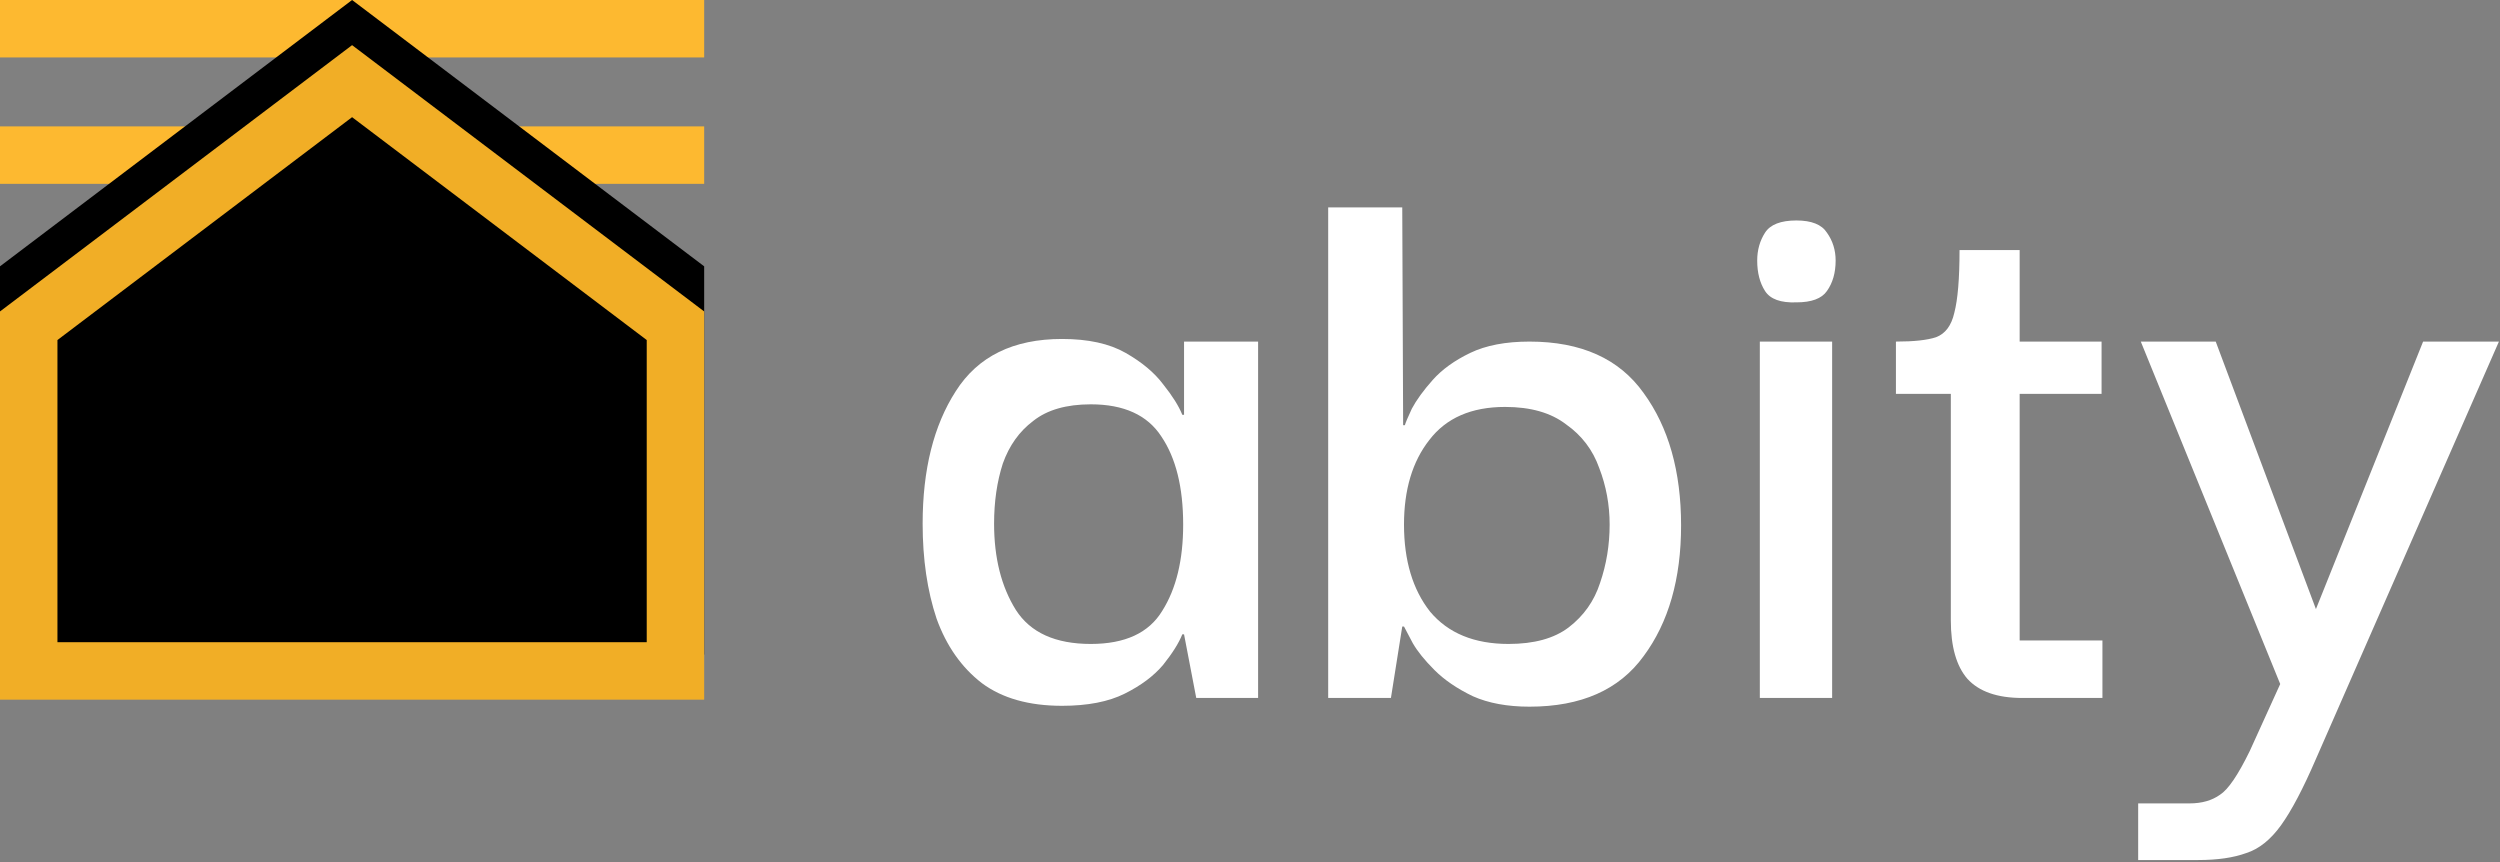
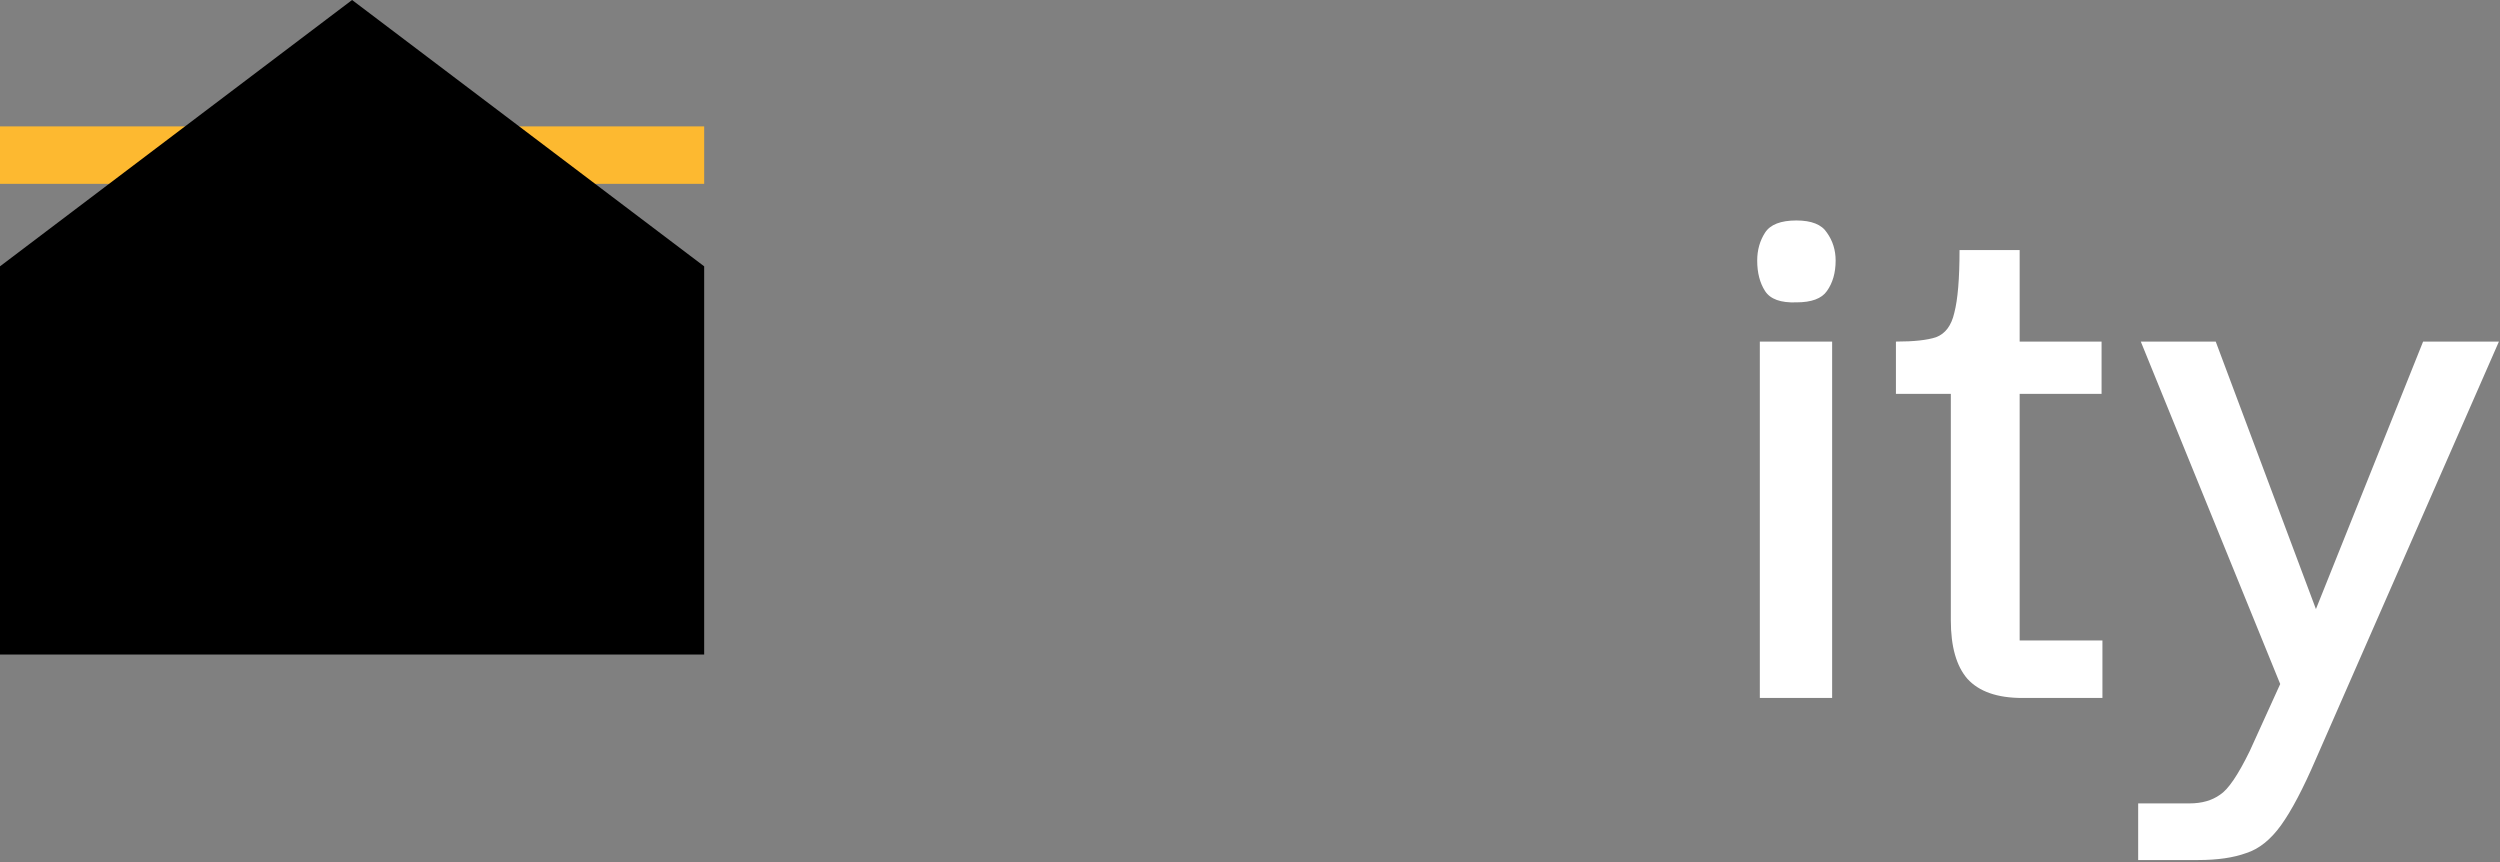
<svg xmlns="http://www.w3.org/2000/svg" width="145" height="50" viewBox="0 0 145 50" fill="none">
  <rect x="0" y="0" width="145" height="50" fill="#808080" stroke="none" />
-   <rect x="0" width="40.842" height="3.332" fill="#FDB930" />
  <rect y="7.331" width="40.842" height="3.332" fill="#FDB930" />
  <path d="M0 15.447L20.421 0L40.842 15.447V37.962H0V15.447Z" fill="black" />
-   <path d="M1.666 38.914V18.893L20.421 4.707L39.176 18.893V38.914H1.666Z" fill="black" stroke="#F1AE26" stroke-width="3.332" />
-   <path d="M61.599 40.937C59.679 40.937 58.129 40.499 56.95 39.623C55.77 38.713 54.894 37.467 54.322 35.883C53.782 34.266 53.513 32.429 53.513 30.374C53.513 27.241 54.153 24.68 55.433 22.692C56.714 20.671 58.769 19.66 61.599 19.66C63.115 19.66 64.345 19.93 65.288 20.469C66.232 21.008 66.956 21.614 67.462 22.288C68.001 22.962 68.371 23.552 68.573 24.057H68.675V19.812H72.97V40.482H69.382L68.675 36.793H68.573C68.371 37.298 68.001 37.888 67.462 38.562C66.923 39.202 66.181 39.758 65.238 40.229C64.295 40.701 63.082 40.937 61.599 40.937ZM63.267 37.349C65.255 37.349 66.636 36.709 67.411 35.428C68.22 34.148 68.624 32.48 68.624 30.425C68.624 28.268 68.203 26.567 67.361 25.32C66.552 24.074 65.187 23.451 63.267 23.451C61.852 23.451 60.74 23.77 59.931 24.411C59.123 25.017 58.533 25.843 58.163 26.887C57.826 27.932 57.657 29.094 57.657 30.374C57.657 32.362 58.078 34.03 58.921 35.378C59.763 36.692 61.212 37.349 63.267 37.349Z" fill="white" />
-   <path d="M88.71 40.987C87.429 40.987 86.334 40.785 85.425 40.381C84.515 39.943 83.774 39.438 83.201 38.865C82.628 38.292 82.207 37.77 81.938 37.298C81.668 36.793 81.499 36.473 81.432 36.338H81.331L80.674 40.482H77.035V12.029H81.331L81.382 24.663H81.483C81.516 24.529 81.651 24.209 81.887 23.703C82.156 23.198 82.561 22.642 83.1 22.035C83.639 21.429 84.363 20.907 85.273 20.469C86.183 20.031 87.328 19.812 88.71 19.812C91.708 19.812 93.915 20.806 95.33 22.794C96.779 24.781 97.503 27.342 97.503 30.475C97.503 33.575 96.779 36.102 95.33 38.056C93.915 40.01 91.708 40.987 88.71 40.987ZM87.497 37.349C88.979 37.349 90.142 37.029 90.984 36.388C91.86 35.715 92.466 34.855 92.803 33.811C93.174 32.733 93.359 31.604 93.359 30.425C93.359 29.279 93.157 28.184 92.753 27.14C92.382 26.095 91.742 25.253 90.832 24.613C89.956 23.939 88.777 23.602 87.295 23.602C85.34 23.602 83.875 24.242 82.898 25.523C81.921 26.769 81.432 28.403 81.432 30.425C81.432 32.514 81.938 34.198 82.948 35.479C83.993 36.725 85.509 37.349 87.497 37.349Z" fill="white" />
  <path d="M104.192 17.537C103.283 17.571 102.676 17.352 102.373 16.88C102.07 16.409 101.918 15.819 101.918 15.112C101.918 14.505 102.07 13.966 102.373 13.494C102.676 13.023 103.283 12.787 104.192 12.787C105.068 12.787 105.658 13.023 105.961 13.494C106.298 13.966 106.467 14.505 106.467 15.112C106.467 15.819 106.298 16.409 105.961 16.88C105.658 17.318 105.068 17.537 104.192 17.537ZM102.07 40.482V19.812H106.264V40.482H102.07Z" fill="white" />
  <path d="M117.292 40.482C115.843 40.482 114.782 40.111 114.108 39.37C113.468 38.629 113.148 37.5 113.148 35.984V22.844H109.964V19.812C111.008 19.812 111.783 19.727 112.288 19.559C112.828 19.357 113.181 18.885 113.35 18.144C113.552 17.369 113.653 16.156 113.653 14.505H117.14V19.812H121.891V22.844H117.14V37.147H121.941V40.482H117.292Z" fill="white" />
  <path d="M124.014 49.882V46.597H126.996C127.704 46.597 128.293 46.429 128.765 46.092C129.237 45.789 129.809 44.946 130.483 43.565L132.252 39.673L124.166 19.812H128.512L134.324 35.327L140.54 19.812H144.937L134.324 44.02C133.583 45.738 132.909 47.018 132.303 47.861C131.696 48.703 131.022 49.242 130.281 49.478C129.54 49.748 128.613 49.882 127.501 49.882H124.014Z" fill="white" />
</svg>